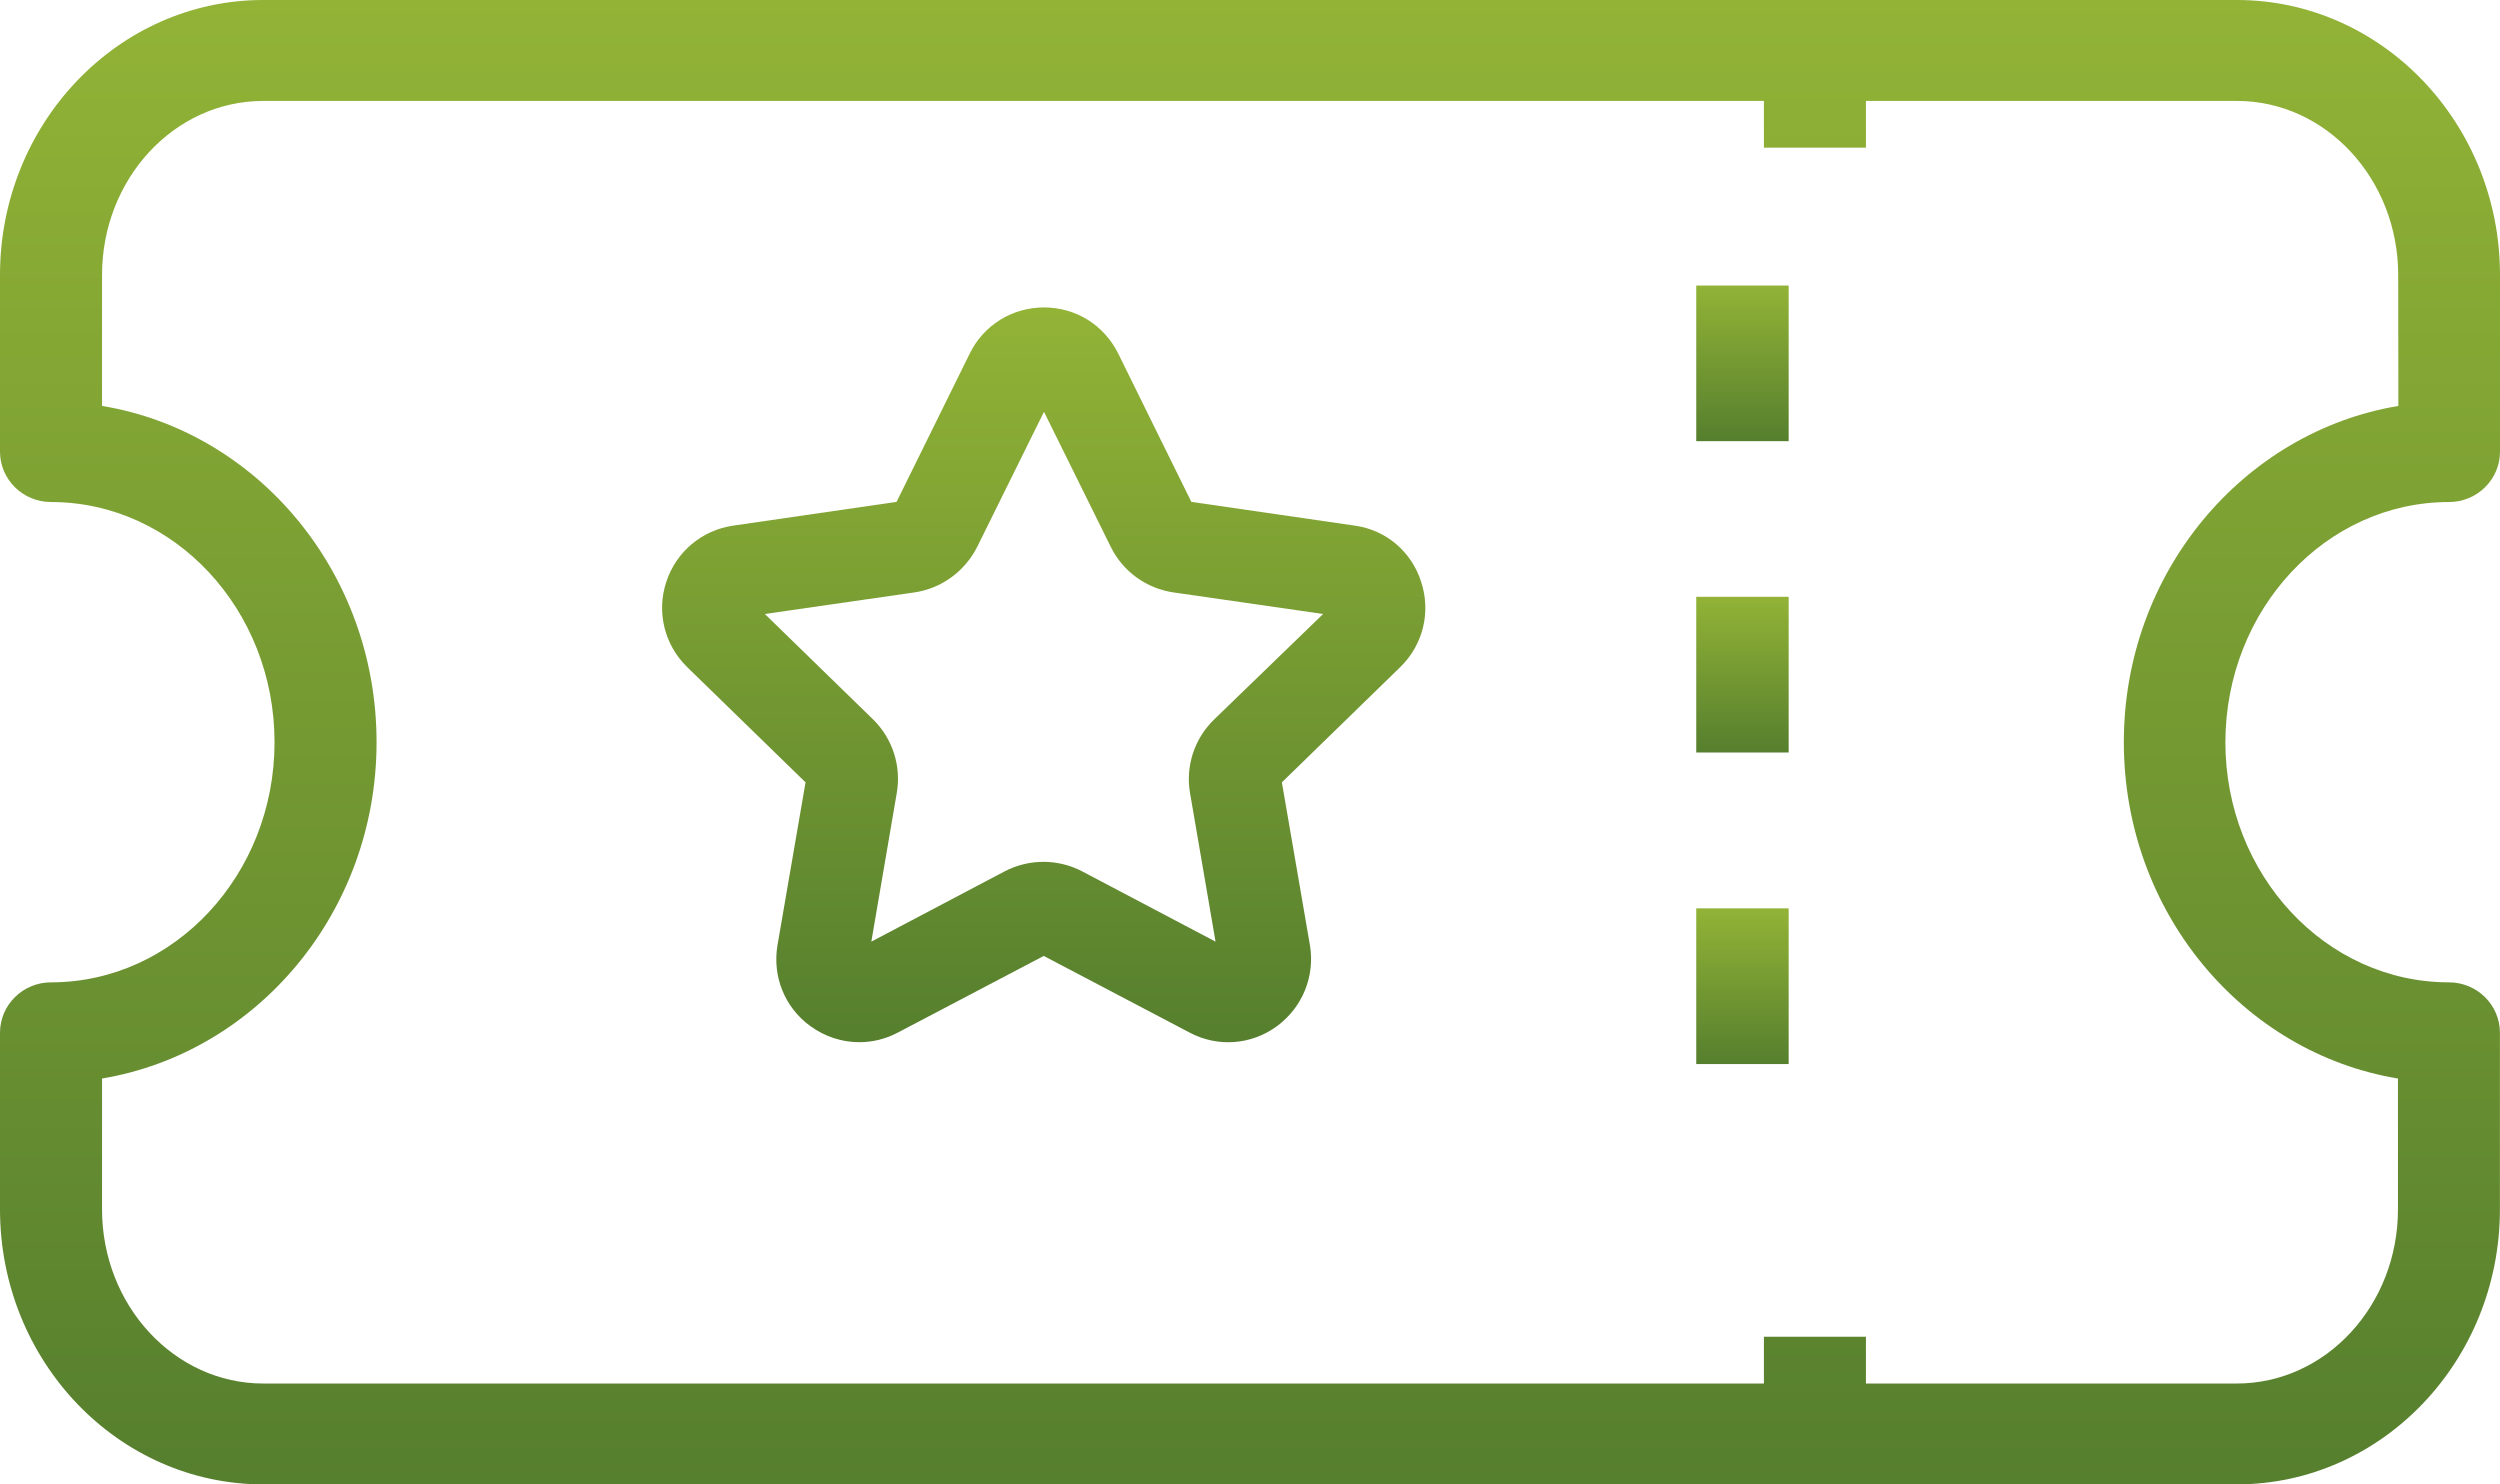
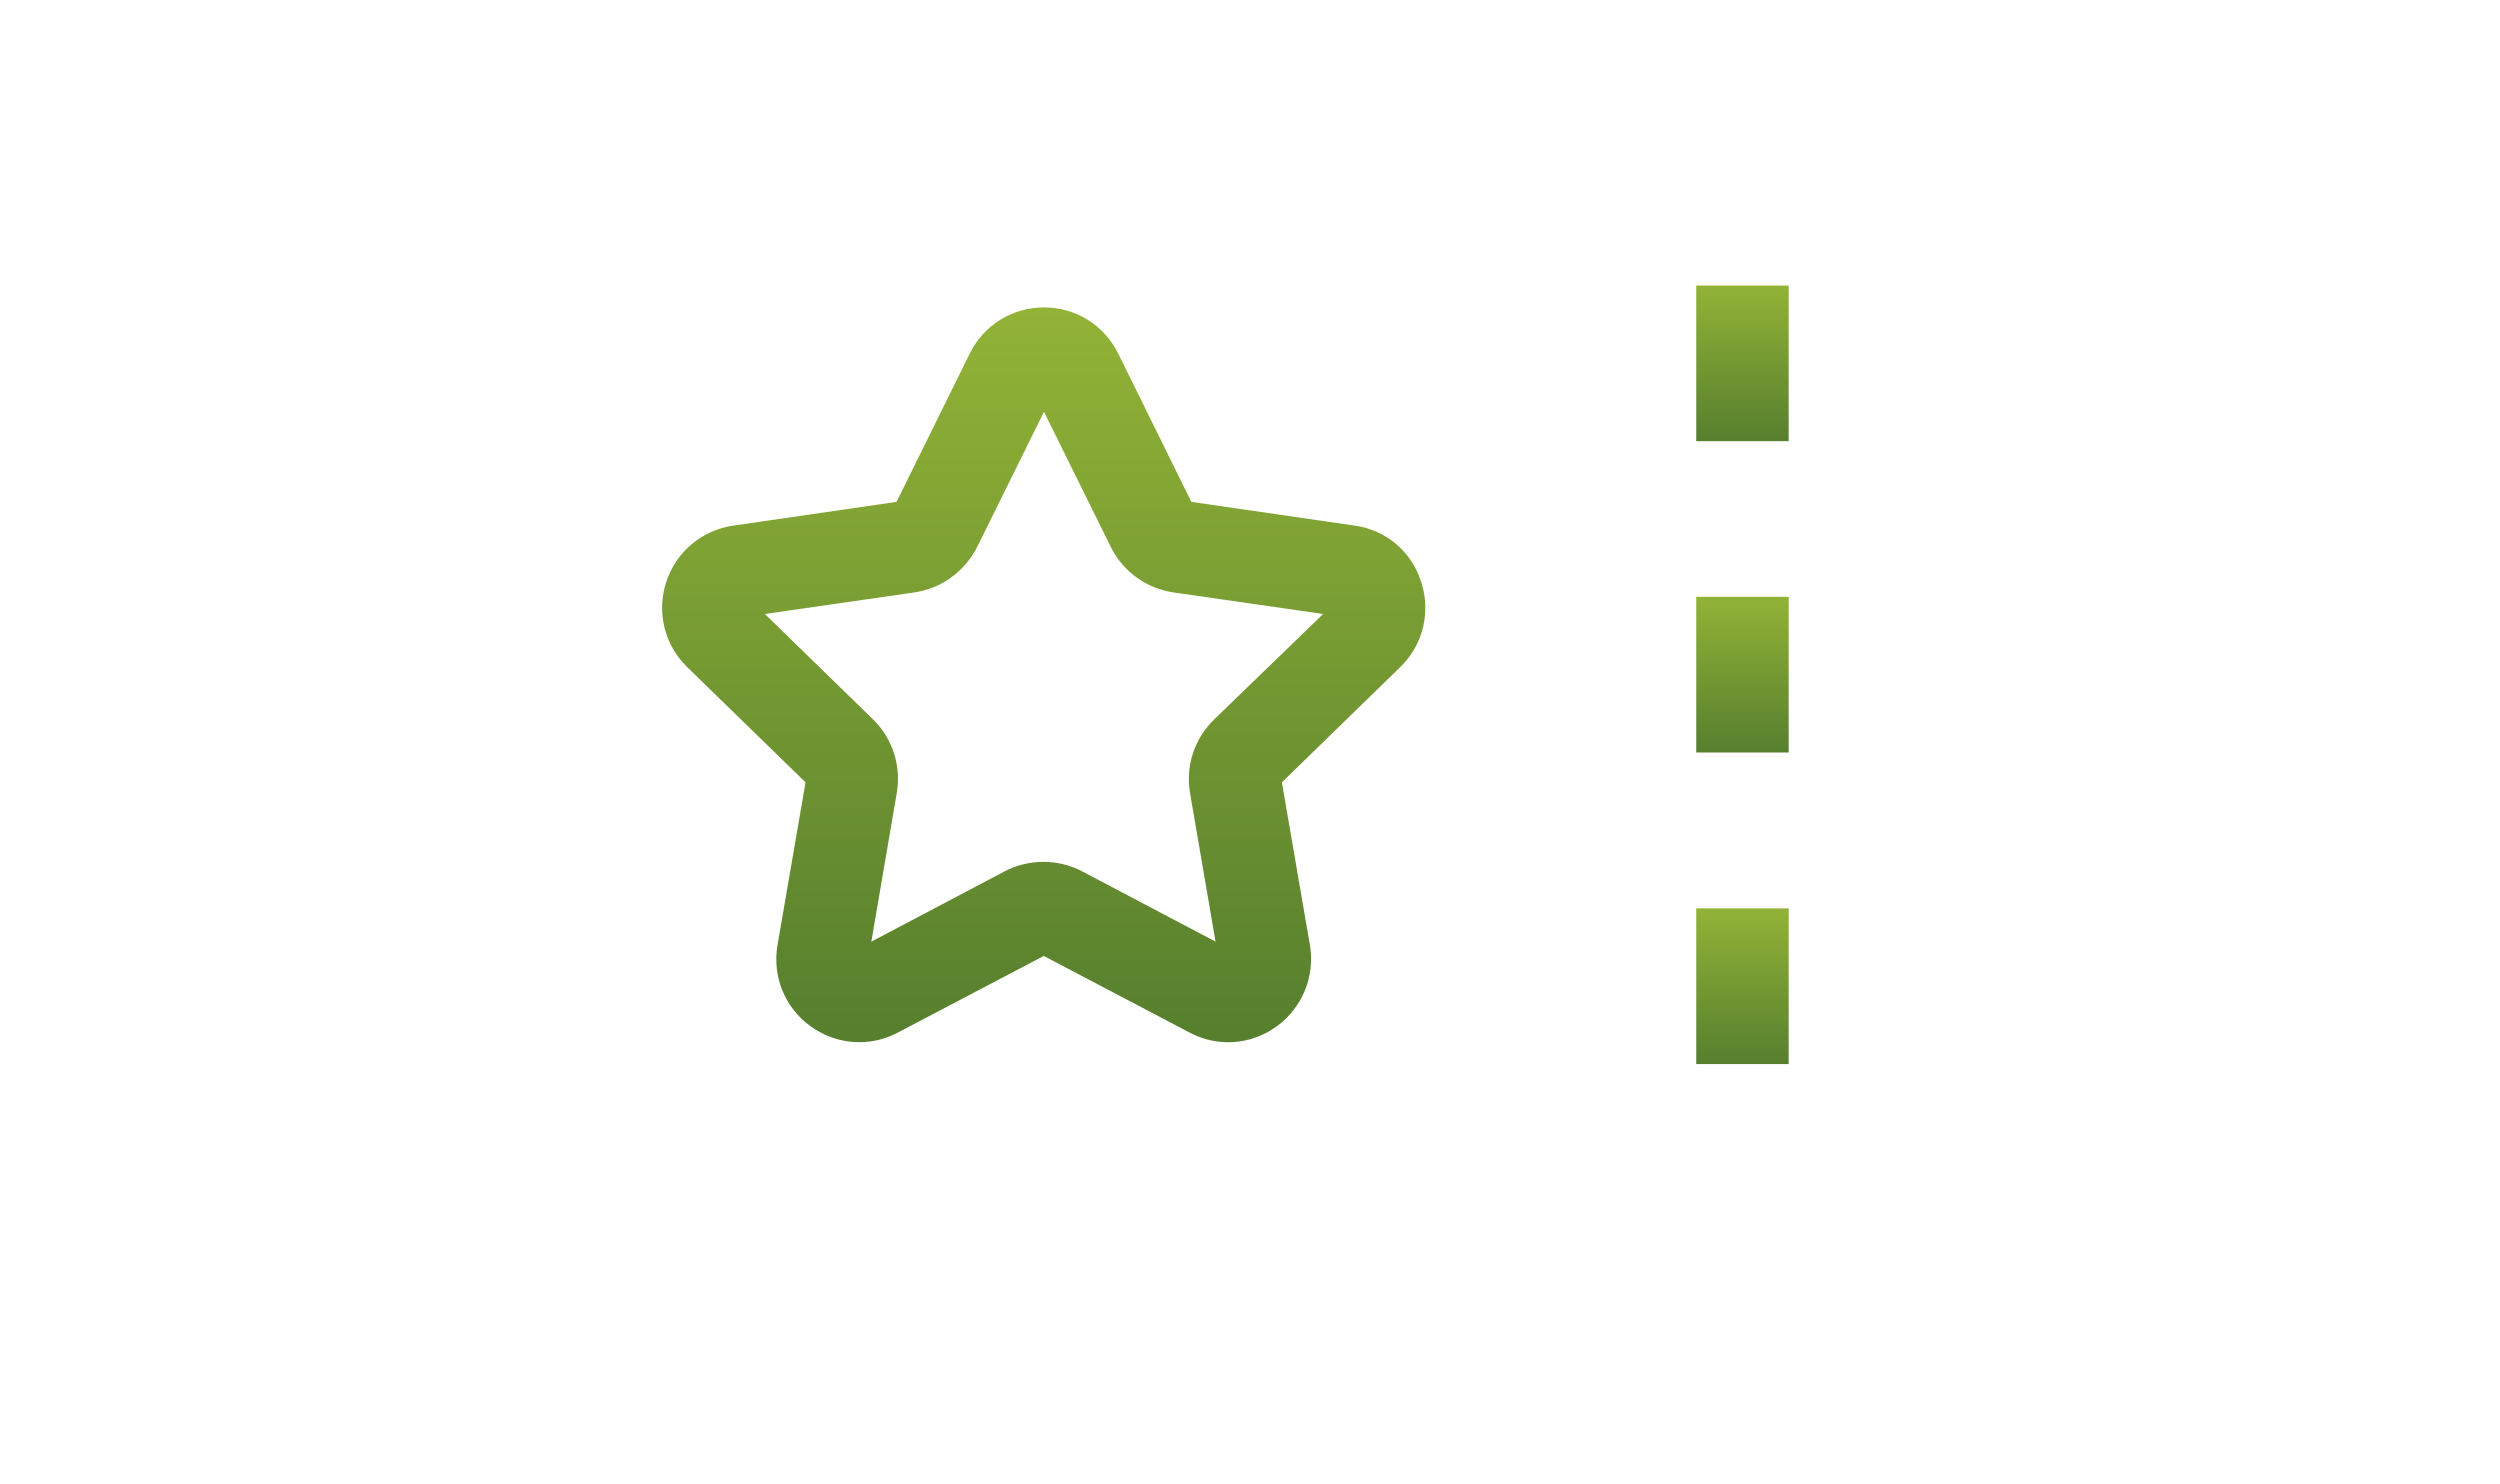
<svg xmlns="http://www.w3.org/2000/svg" width="32" height="19" viewBox="0 0 32 19" fill="none">
-   <path d="M31.347 6.426C31.707 6.426 32 6.137 32 5.781V3.521C32 1.579 30.49 0 28.631 0H3.369C1.51 0 0 1.581 0 3.521V5.781C0 6.137 0.293 6.426 0.653 6.426C2.23 6.426 3.514 7.803 3.514 9.5C3.514 11.197 2.23 12.574 0.653 12.574C0.293 12.574 0 12.863 0 13.219V15.479C0 17.421 1.51 19 3.369 19H28.63C30.488 19 31.999 17.419 31.999 15.479V13.219C31.999 12.863 31.706 12.574 31.346 12.574C29.769 12.574 28.485 11.197 28.485 9.5C28.487 7.803 29.77 6.426 31.347 6.426ZM30.694 13.805V15.479C30.694 16.71 29.77 17.709 28.631 17.709H23.884V17.11H22.578V17.709H3.369C2.233 17.709 1.306 16.71 1.306 15.479V13.805C3.291 13.473 4.82 11.674 4.82 9.5C4.82 7.326 3.296 5.524 1.306 5.196V3.521C1.306 2.29 2.23 1.292 3.369 1.292H22.578V1.89H23.884V1.292H28.634C29.77 1.292 30.697 2.29 30.697 3.521L30.699 5.196C28.714 5.527 27.185 7.326 27.185 9.5C27.185 11.674 28.709 13.477 30.694 13.805Z" fill="url(#paint0_linear_181_2513)" />
  <path d="M21.712 11.627H22.895V13.62H21.712V11.627Z" fill="url(#paint1_linear_181_2513)" />
  <path d="M21.712 7.639H22.895V9.632H21.712V7.639Z" fill="url(#paint2_linear_181_2513)" />
  <path d="M21.712 3.655H22.895V5.647H21.712V3.655Z" fill="url(#paint3_linear_181_2513)" />
  <path d="M17.341 6.728L15.249 6.424L14.314 4.527C14.132 4.16 13.77 3.935 13.363 3.935C12.956 3.935 12.589 4.163 12.412 4.527L11.476 6.424L9.385 6.728C8.983 6.786 8.654 7.064 8.528 7.449C8.401 7.836 8.505 8.254 8.796 8.539L10.311 10.014L9.952 12.098C9.884 12.5 10.046 12.899 10.374 13.135C10.559 13.269 10.777 13.34 10.997 13.34C11.166 13.34 11.336 13.3 11.49 13.218L13.36 12.236L15.229 13.218C15.588 13.408 16.018 13.375 16.345 13.135C16.672 12.894 16.834 12.495 16.767 12.098L16.408 10.014L17.923 8.539C18.215 8.255 18.318 7.836 18.191 7.449C18.07 7.064 17.743 6.783 17.341 6.728ZM15.541 9.209C15.288 9.454 15.174 9.806 15.232 10.148L15.559 12.053L13.851 11.153C13.54 10.991 13.173 10.991 12.86 11.153L11.153 12.053L11.479 10.148C11.538 9.804 11.424 9.453 11.176 9.209L9.79 7.859L11.704 7.583C12.051 7.532 12.347 7.315 12.506 7.004L13.363 5.271L14.22 7.004C14.374 7.315 14.673 7.532 15.021 7.583L16.936 7.859L15.541 9.209Z" fill="url(#paint4_linear_181_2513)" />
  <defs>
    <linearGradient id="paint0_linear_181_2513" x1="16" y1="0" x2="16" y2="19" gradientUnits="userSpaceOnUse">
      <stop stop-color="#92B336" />
      <stop offset="1" stop-color="#567F2E" />
    </linearGradient>
    <linearGradient id="paint1_linear_181_2513" x1="22.304" y1="11.627" x2="22.304" y2="13.62" gradientUnits="userSpaceOnUse">
      <stop stop-color="#92B336" />
      <stop offset="1" stop-color="#567F2E" />
    </linearGradient>
    <linearGradient id="paint2_linear_181_2513" x1="22.304" y1="7.639" x2="22.304" y2="9.632" gradientUnits="userSpaceOnUse">
      <stop stop-color="#92B336" />
      <stop offset="1" stop-color="#567F2E" />
    </linearGradient>
    <linearGradient id="paint3_linear_181_2513" x1="22.304" y1="3.655" x2="22.304" y2="5.647" gradientUnits="userSpaceOnUse">
      <stop stop-color="#92B336" />
      <stop offset="1" stop-color="#567F2E" />
    </linearGradient>
    <linearGradient id="paint4_linear_181_2513" x1="13.36" y1="3.935" x2="13.36" y2="13.341" gradientUnits="userSpaceOnUse">
      <stop stop-color="#92B336" />
      <stop offset="1" stop-color="#567F2E" />
    </linearGradient>
  </defs>
</svg>